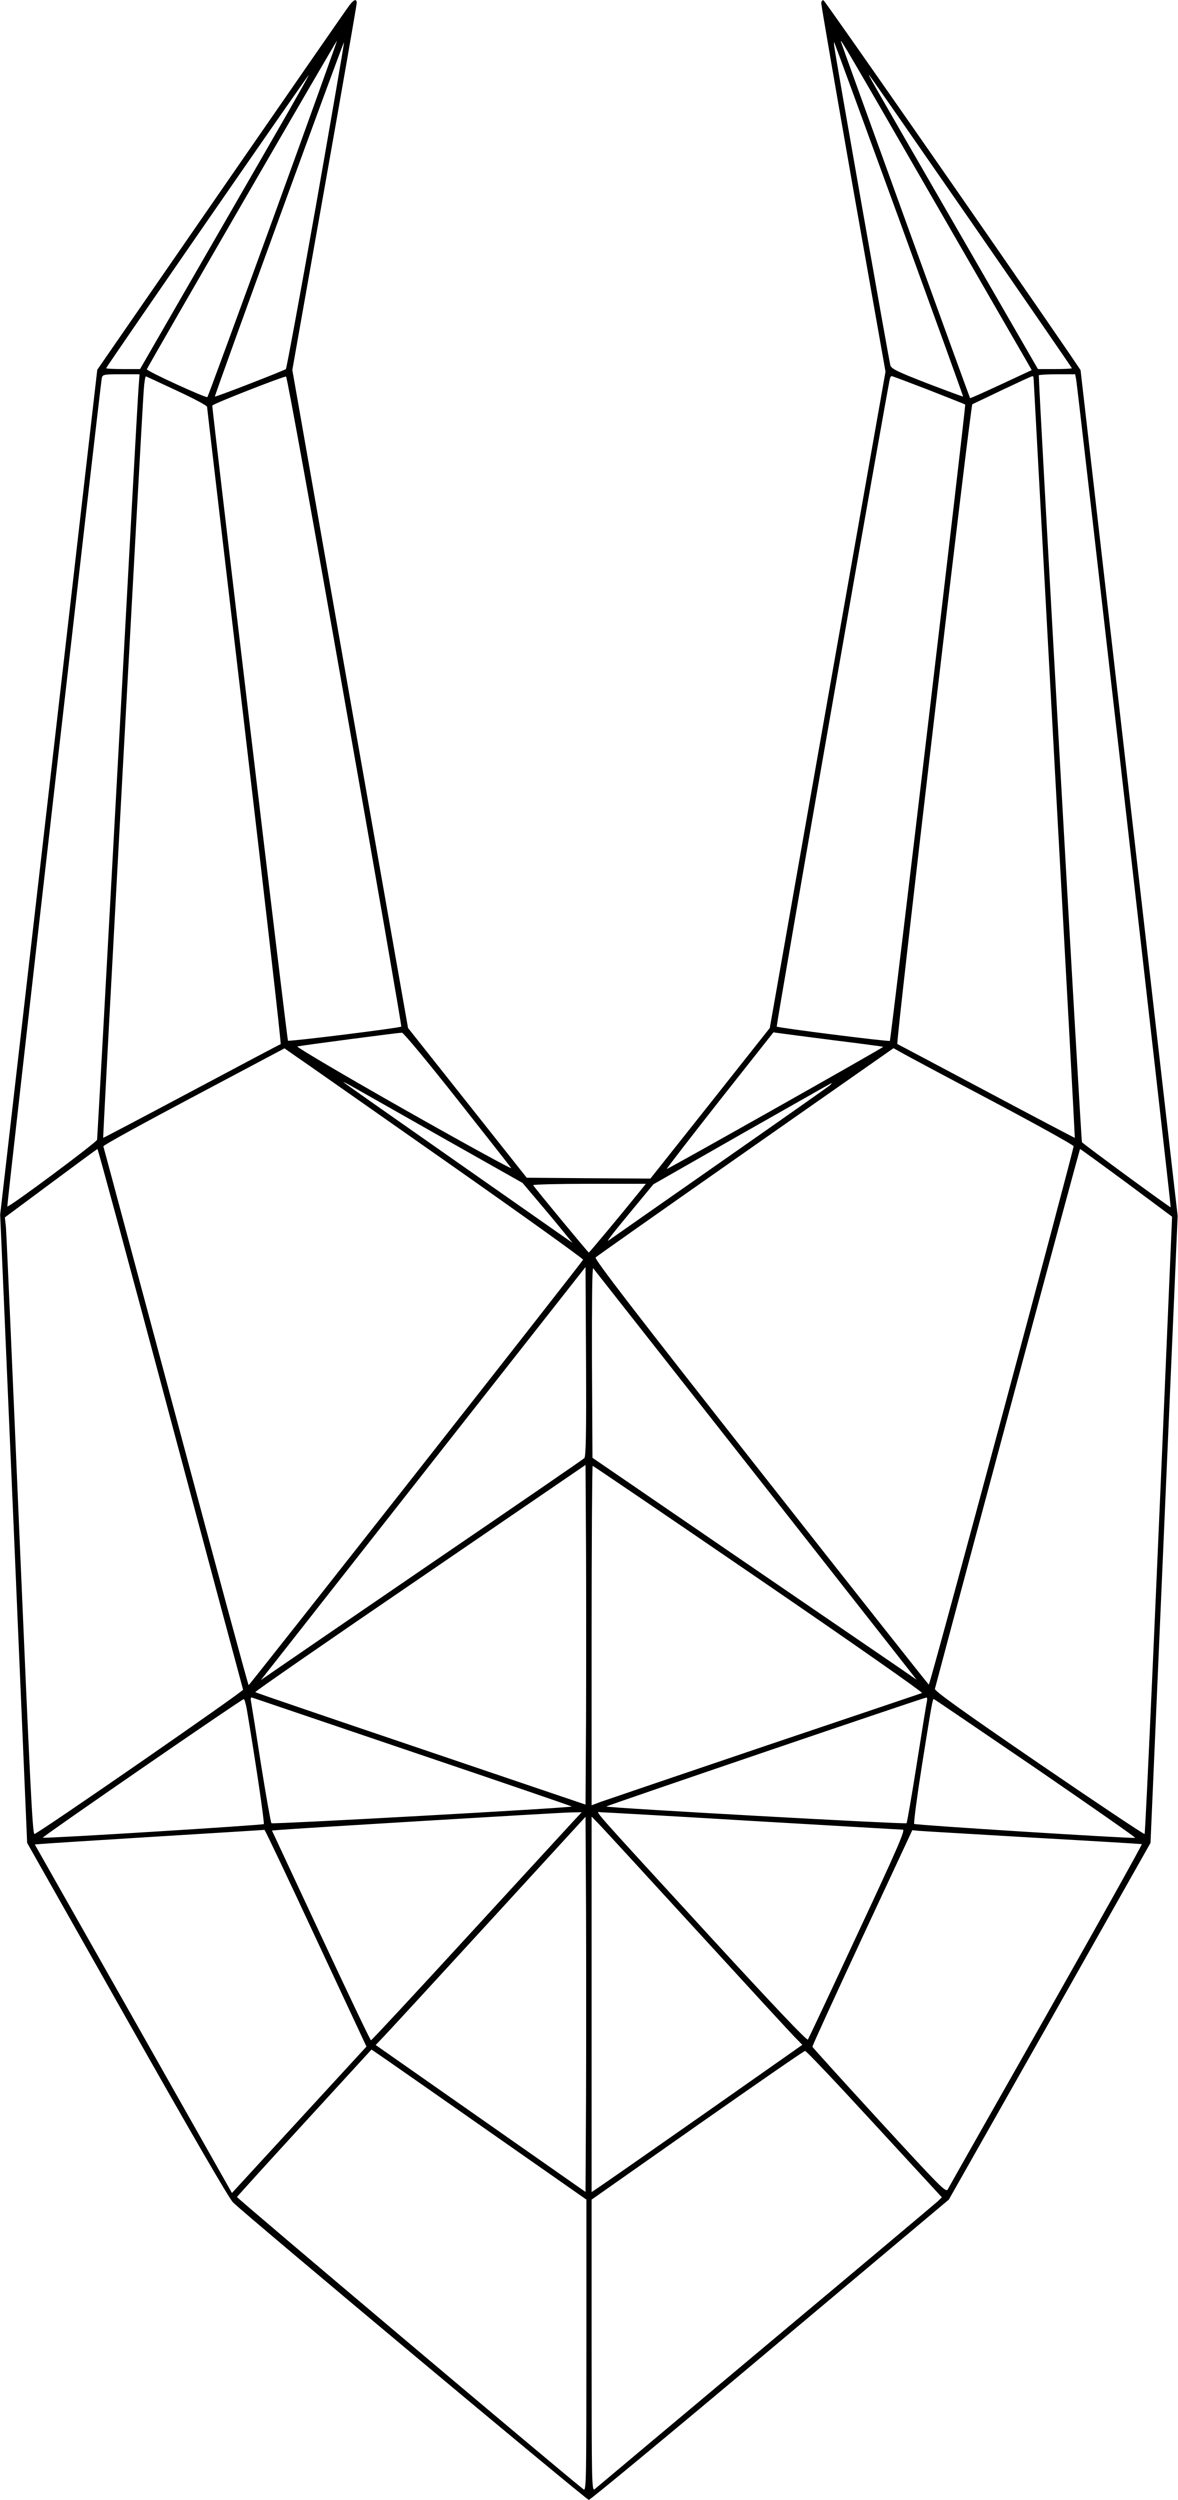
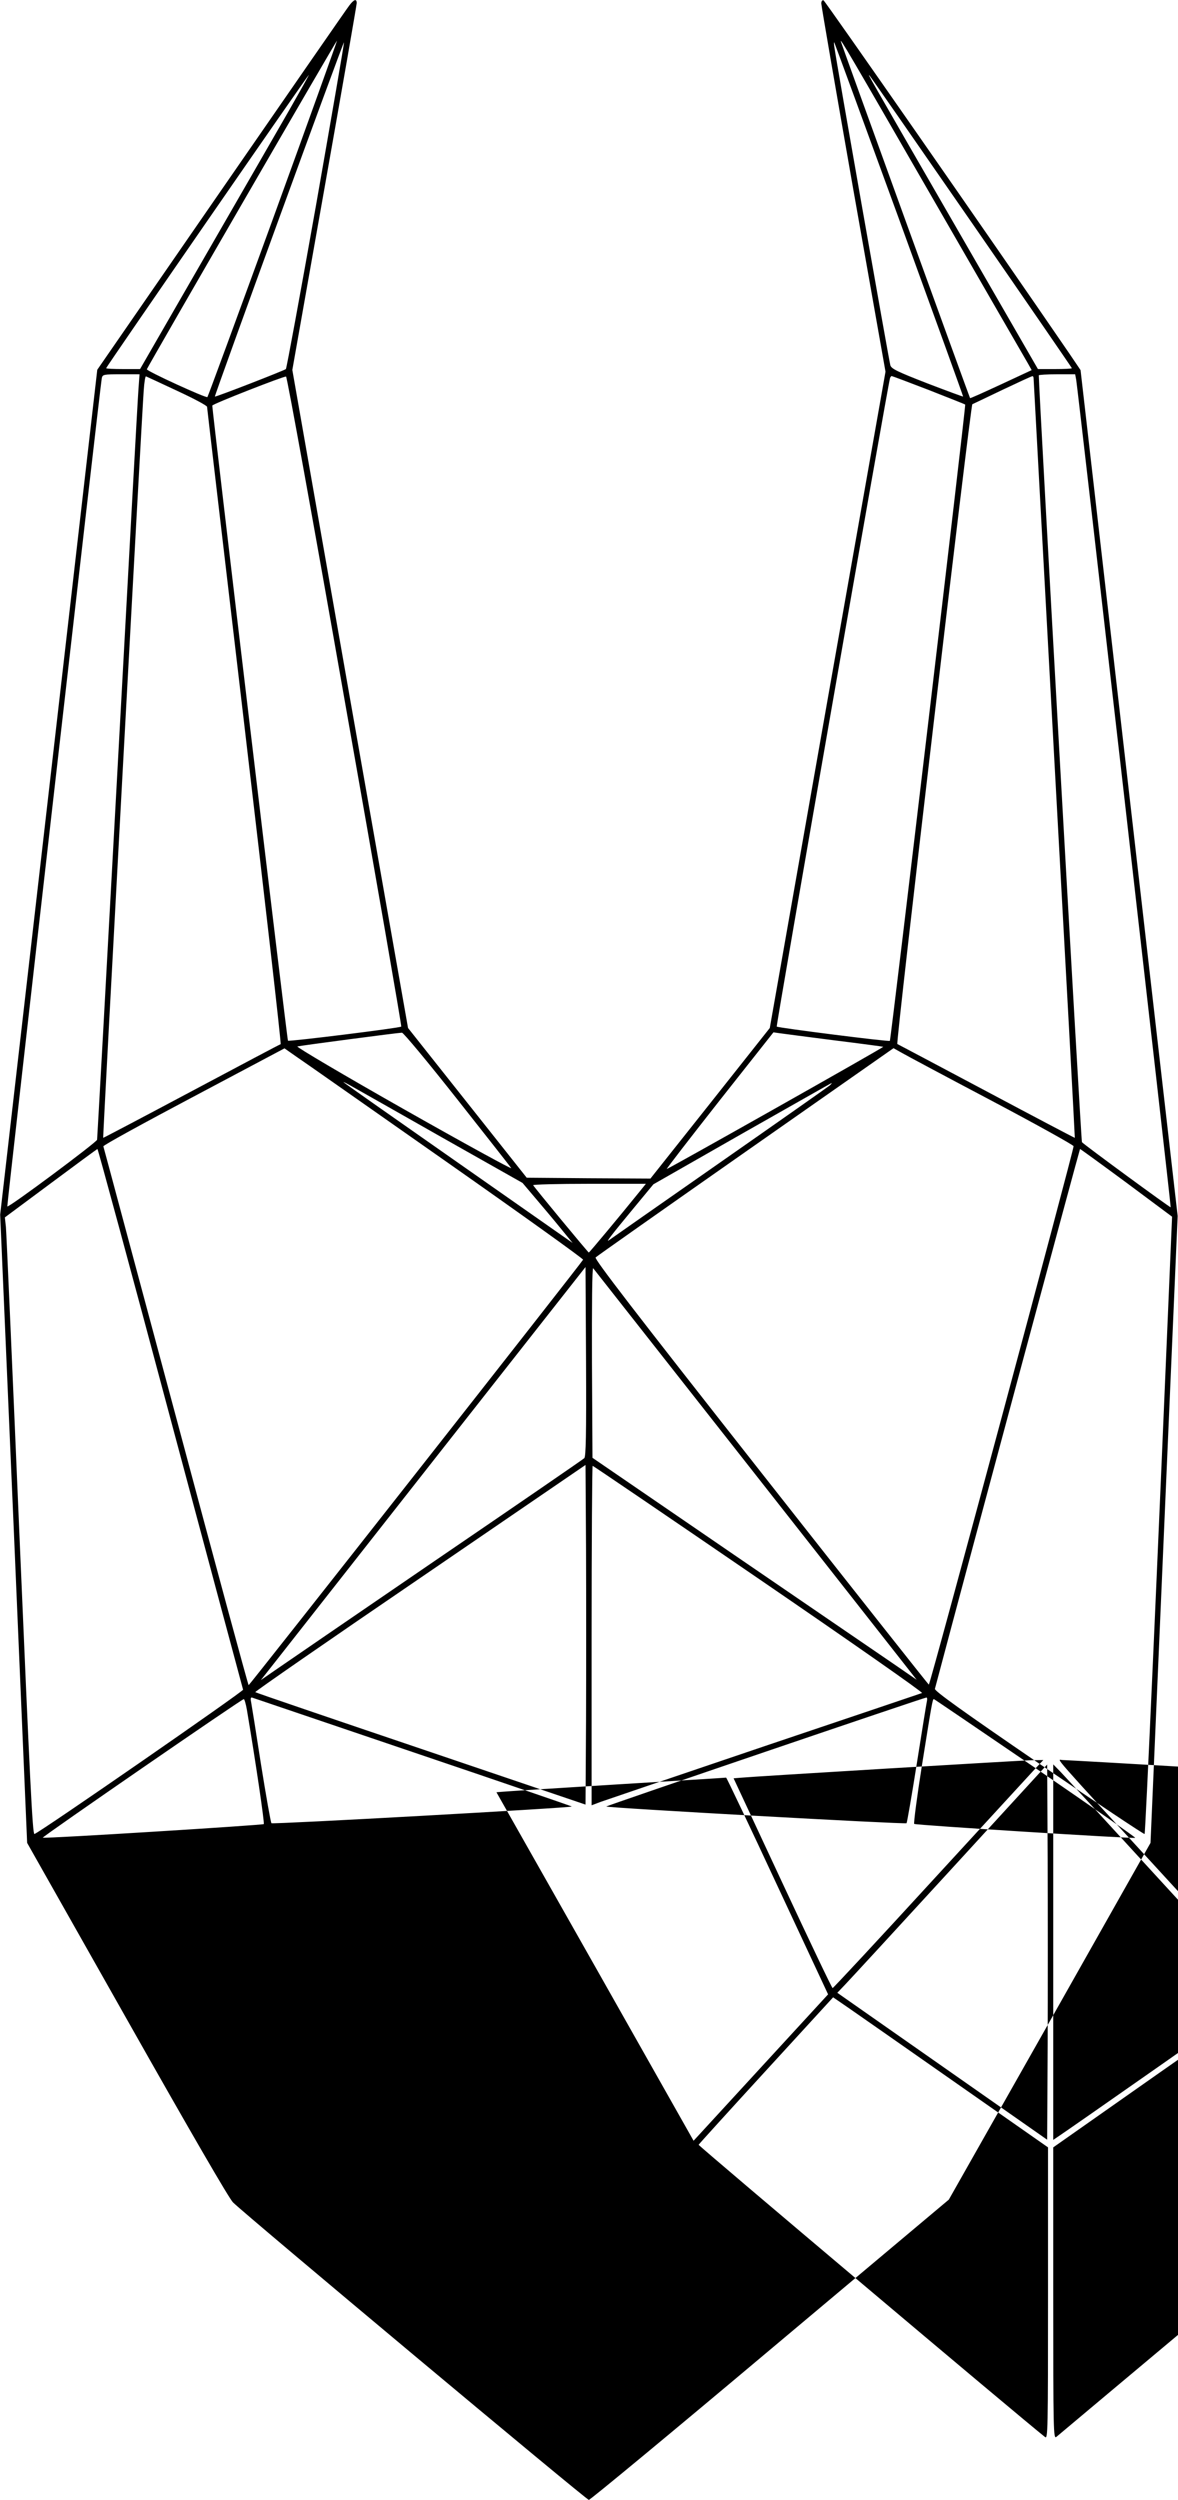
<svg xmlns="http://www.w3.org/2000/svg" version="1.0" width="677.0px" height="1436.0px" viewBox="0 0 677 1436" preserveAspectRatio="xMidYMid meet">
  <g transform="translate(0,1436) scale(0.1,-0.1)" fill="#000000" stroke="none">
-     <path d="M2007 14328 c-14 -18 -345 -496 -737 -1063 l-711 -1029 -279 -2427 -279 -2426 78 -1805 77 -1804 574 -1015 c364 -644 586 -1027 609 -1050 70 -70 2031 -1709 2045 -1709 8 0 477 388 1042 863 l1027 862 580 1024 579 1025 78 1800 78 1801 -279 2430 -279 2429 -65 96 c-441 644 -1403 2024 -1412 2028 -8 2 -13 -5 -13 -18 0 -12 83 -493 184 -1069 l185 -1046 -333 -1885 -332 -1885 -343 -433 -343 -432 -356 2 -355 3 -341 430 -341 430 -333 1890 -332 1890 185 1045 c102 575 185 1053 185 1062 0 27 -16 22 -43 -14z m-438 -1224 c-204 -560 -374 -1022 -377 -1025 -8 -7 -353 151 -348 160 21 44 1090 1890 1093 1888 1 -2 -164 -462 -368 -1023z m3806 91 c279 -484 518 -898 531 -920 l23 -41 -176 -82 c-97 -45 -177 -81 -178 -79 -3 4 -738 2031 -742 2047 -9 30 43 -59 542 -925z m-3559 -15 c-91 -513 -169 -936 -173 -940 -11 -9 -405 -162 -408 -158 -4 5 738 2039 742 2035 2 -2 -71 -424 -161 -937z m3353 -85 c202 -555 367 -1011 366 -1013 -1 -1 -94 33 -206 76 -172 67 -205 83 -212 103 -7 22 -312 1753 -322 1829 -3 19 -3 31 0 25 3 -5 171 -464 374 -1020z m-3507 632 c-64 -111 -283 -492 -487 -845 l-370 -642 -97 0 c-54 0 -98 2 -98 5 0 7 1160 1685 1165 1685 2 0 -49 -91 -113 -203z m3922 -645 c317 -458 576 -835 576 -837 0 -3 -44 -5 -97 -5 l-98 0 -460 797 c-533 923 -520 901 -507 888 5 -5 269 -385 586 -843z m-4788 -954 c-4 -46 -58 -1032 -121 -2193 -63 -1160 -116 -2116 -117 -2122 -4 -16 -512 -394 -516 -383 -3 8 535 4719 543 4758 5 21 10 22 111 22 l106 0 -6 -82z m5389 50 c10 -59 546 -4750 543 -4753 -3 -3 -492 355 -510 374 -5 4 -248 4319 -248 4405 0 3 47 6 105 6 l104 0 6 -32z m-5167 -63 c95 -44 172 -85 172 -92 0 -6 97 -832 215 -1835 118 -1003 212 -1824 208 -1826 -5 -1 -235 -123 -513 -271 -278 -148 -506 -268 -507 -267 -3 3 223 4164 233 4294 3 46 9 82 13 80 5 -2 85 -39 179 -83z m964 -1785 c181 -1024 327 -1865 324 -1867 -8 -8 -645 -87 -651 -81 -5 4 -435 3616 -435 3648 0 9 412 170 424 167 6 -2 158 -842 338 -1867z m3355 1790 c114 -45 209 -82 210 -84 5 -4 -427 -3649 -433 -3655 -5 -6 -643 75 -650 82 -5 5 640 3693 651 3725 2 6 7 12 9 12 3 0 99 -36 213 -80z m603 68 c0 -7 54 -992 119 -2188 66 -1196 119 -2175 118 -2176 -1 -1 -229 119 -507 267 -278 148 -509 270 -513 272 -10 3 421 3670 431 3675 4 2 81 38 172 82 91 43 168 79 173 79 4 1 7 -5 7 -11z m-3315 -4139 c165 -209 306 -388 313 -399 8 -10 -270 142 -616 338 -346 196 -622 359 -613 361 20 5 580 79 601 79 8 1 150 -170 315 -379z m2170 335 c154 -19 280 -36 281 -37 3 -4 -1241 -705 -1244 -702 -2 2 135 179 304 394 l309 391 35 -5 c19 -3 161 -21 315 -41z m-2230 -697 c435 -305 788 -558 786 -563 -6 -15 -1916 -2443 -1922 -2444 -3 0 -191 694 -418 1543 -228 848 -415 1547 -417 1552 -2 6 232 134 519 286 l522 277 70 -49 c39 -26 426 -298 860 -602z m3138 348 c257 -136 467 -253 467 -259 1 -23 -825 -3096 -832 -3093 -3 1 -438 551 -966 1222 -733 931 -957 1223 -949 1232 7 7 395 280 862 607 l850 595 50 -28 c28 -16 260 -140 518 -276z m-3164 -208 l464 -262 72 -85 c40 -47 105 -124 144 -172 l72 -88 -653 457 c-359 251 -657 460 -663 466 -5 5 15 -5 45 -22 30 -17 264 -149 519 -294z m2231 299 c-8 -7 -294 -208 -635 -446 -341 -238 -627 -438 -635 -444 -21 -16 10 25 140 182 l115 139 510 291 c281 159 512 291 515 291 2 1 -2 -5 -10 -13z m-3791 -1913 c228 -852 416 -1553 418 -1559 3 -9 -1161 -815 -1199 -829 -11 -4 -26 305 -86 1712 -40 945 -75 1743 -78 1774 l-6 56 264 196 c145 108 265 196 268 197 3 0 192 -696 419 -1547z m5495 1353 l262 -195 -4 -93 c-84 -1998 -149 -3448 -154 -3453 -3 -3 -276 179 -608 406 -443 303 -600 416 -597 428 213 803 832 3101 834 3101 2 0 122 -87 267 -194z m-2800 -53 c-113 -140 -287 -348 -290 -348 -4 0 -310 370 -320 387 -3 4 142 8 322 8 l326 0 -38 -47z m-316 -1529 c-7 -7 -393 -272 -858 -589 -465 -318 -880 -602 -923 -632 l-78 -54 93 118 c51 65 471 599 933 1187 l840 1068 3 -543 c2 -426 -1 -546 -10 -555z m985 -96 l925 -1177 -116 80 c-65 44 -484 331 -932 637 l-815 558 -3 549 c-1 324 1 545 7 540 5 -6 425 -540 934 -1187z m-975 -1406 l-3 -488 -947 321 c-520 176 -949 322 -951 325 -3 3 423 298 947 655 l951 650 3 -487 c1 -269 1 -708 0 -976z m994 808 c522 -357 944 -652 937 -655 -8 -3 -414 -140 -904 -305 -490 -166 -914 -310 -942 -320 l-53 -20 0 975 c0 536 3 975 6 975 3 0 433 -292 956 -650z m-1988 -995 c503 -170 914 -311 912 -312 -8 -8 -1720 -103 -1726 -96 -4 4 -31 157 -60 338 -28 182 -54 343 -57 359 -4 18 -2 27 5 25 6 -2 422 -143 926 -314z m2953 293 c-3 -13 -29 -174 -58 -358 -29 -184 -56 -339 -59 -343 -6 -7 -1719 88 -1726 96 -3 3 1824 625 1840 626 4 1 6 -9 3 -21z m-3908 -50 c51 -303 102 -650 97 -656 -7 -6 -1252 -84 -1270 -78 -9 2 1142 795 1155 796 4 0 12 -28 18 -62z m4533 -335 c319 -219 576 -398 572 -400 -19 -5 -1263 73 -1270 80 -4 4 16 157 45 340 56 350 60 377 68 377 2 0 265 -179 585 -397z m-2653 -300 c-25 -27 -295 -321 -602 -655 -307 -335 -561 -608 -565 -608 -4 0 -133 271 -288 603 l-281 602 36 3 c69 7 1617 100 1680 101 l64 1 -44 -47z m1026 -3 c465 -27 854 -50 864 -50 15 0 -33 -112 -260 -597 -153 -329 -282 -603 -286 -609 -5 -8 -202 200 -553 582 -732 798 -667 724 -636 724 14 0 406 -22 871 -50z m-957 -1590 l-3 -541 -603 422 -603 422 44 46 c24 25 296 320 603 655 l559 610 3 -536 c1 -295 1 -780 0 -1078z m632 965 c282 -308 535 -583 562 -611 l49 -50 -577 -405 c-317 -222 -590 -412 -606 -422 l-28 -19 0 1078 0 1079 44 -45 c24 -25 274 -297 556 -605z m-2185 -48 l291 -623 -387 -421 -386 -420 -566 1001 -567 1001 38 3 c20 2 316 21 657 42 341 21 622 38 625 39 3 0 136 -280 295 -622z m4125 577 c338 -19 618 -36 622 -37 4 -1 -243 -443 -548 -982 -306 -539 -561 -989 -567 -1001 -11 -20 -39 9 -394 395 -210 229 -383 420 -384 424 -1 5 128 286 286 626 l288 618 41 -4 c23 -2 318 -19 656 -39z m-3092 -1714 l522 -365 0 -839 c0 -794 -1 -838 -17 -825 -142 112 -1993 1673 -1991 1679 2 4 176 196 388 427 l385 420 96 -66 c52 -36 330 -230 617 -431z m2177 69 l388 -421 -24 -23 c-13 -12 -458 -386 -989 -830 -531 -445 -973 -815 -982 -823 -17 -14 -18 26 -18 824 l0 839 608 427 c334 234 612 427 619 427 6 1 185 -188 398 -420z" />
+     <path d="M2007 14328 c-14 -18 -345 -496 -737 -1063 l-711 -1029 -279 -2427 -279 -2426 78 -1805 77 -1804 574 -1015 c364 -644 586 -1027 609 -1050 70 -70 2031 -1709 2045 -1709 8 0 477 388 1042 863 l1027 862 580 1024 579 1025 78 1800 78 1801 -279 2430 -279 2429 -65 96 c-441 644 -1403 2024 -1412 2028 -8 2 -13 -5 -13 -18 0 -12 83 -493 184 -1069 l185 -1046 -333 -1885 -332 -1885 -343 -433 -343 -432 -356 2 -355 3 -341 430 -341 430 -333 1890 -332 1890 185 1045 c102 575 185 1053 185 1062 0 27 -16 22 -43 -14z m-438 -1224 c-204 -560 -374 -1022 -377 -1025 -8 -7 -353 151 -348 160 21 44 1090 1890 1093 1888 1 -2 -164 -462 -368 -1023z m3806 91 c279 -484 518 -898 531 -920 l23 -41 -176 -82 c-97 -45 -177 -81 -178 -79 -3 4 -738 2031 -742 2047 -9 30 43 -59 542 -925z m-3559 -15 c-91 -513 -169 -936 -173 -940 -11 -9 -405 -162 -408 -158 -4 5 738 2039 742 2035 2 -2 -71 -424 -161 -937z m3353 -85 c202 -555 367 -1011 366 -1013 -1 -1 -94 33 -206 76 -172 67 -205 83 -212 103 -7 22 -312 1753 -322 1829 -3 19 -3 31 0 25 3 -5 171 -464 374 -1020z m-3507 632 c-64 -111 -283 -492 -487 -845 l-370 -642 -97 0 c-54 0 -98 2 -98 5 0 7 1160 1685 1165 1685 2 0 -49 -91 -113 -203z m3922 -645 c317 -458 576 -835 576 -837 0 -3 -44 -5 -97 -5 l-98 0 -460 797 c-533 923 -520 901 -507 888 5 -5 269 -385 586 -843z m-4788 -954 c-4 -46 -58 -1032 -121 -2193 -63 -1160 -116 -2116 -117 -2122 -4 -16 -512 -394 -516 -383 -3 8 535 4719 543 4758 5 21 10 22 111 22 l106 0 -6 -82z m5389 50 c10 -59 546 -4750 543 -4753 -3 -3 -492 355 -510 374 -5 4 -248 4319 -248 4405 0 3 47 6 105 6 l104 0 6 -32z m-5167 -63 c95 -44 172 -85 172 -92 0 -6 97 -832 215 -1835 118 -1003 212 -1824 208 -1826 -5 -1 -235 -123 -513 -271 -278 -148 -506 -268 -507 -267 -3 3 223 4164 233 4294 3 46 9 82 13 80 5 -2 85 -39 179 -83z m964 -1785 c181 -1024 327 -1865 324 -1867 -8 -8 -645 -87 -651 -81 -5 4 -435 3616 -435 3648 0 9 412 170 424 167 6 -2 158 -842 338 -1867z m3355 1790 c114 -45 209 -82 210 -84 5 -4 -427 -3649 -433 -3655 -5 -6 -643 75 -650 82 -5 5 640 3693 651 3725 2 6 7 12 9 12 3 0 99 -36 213 -80z m603 68 c0 -7 54 -992 119 -2188 66 -1196 119 -2175 118 -2176 -1 -1 -229 119 -507 267 -278 148 -509 270 -513 272 -10 3 421 3670 431 3675 4 2 81 38 172 82 91 43 168 79 173 79 4 1 7 -5 7 -11z m-3315 -4139 c165 -209 306 -388 313 -399 8 -10 -270 142 -616 338 -346 196 -622 359 -613 361 20 5 580 79 601 79 8 1 150 -170 315 -379z m2170 335 c154 -19 280 -36 281 -37 3 -4 -1241 -705 -1244 -702 -2 2 135 179 304 394 l309 391 35 -5 c19 -3 161 -21 315 -41z m-2230 -697 c435 -305 788 -558 786 -563 -6 -15 -1916 -2443 -1922 -2444 -3 0 -191 694 -418 1543 -228 848 -415 1547 -417 1552 -2 6 232 134 519 286 l522 277 70 -49 c39 -26 426 -298 860 -602z m3138 348 c257 -136 467 -253 467 -259 1 -23 -825 -3096 -832 -3093 -3 1 -438 551 -966 1222 -733 931 -957 1223 -949 1232 7 7 395 280 862 607 l850 595 50 -28 c28 -16 260 -140 518 -276z m-3164 -208 l464 -262 72 -85 c40 -47 105 -124 144 -172 l72 -88 -653 457 c-359 251 -657 460 -663 466 -5 5 15 -5 45 -22 30 -17 264 -149 519 -294z m2231 299 c-8 -7 -294 -208 -635 -446 -341 -238 -627 -438 -635 -444 -21 -16 10 25 140 182 l115 139 510 291 c281 159 512 291 515 291 2 1 -2 -5 -10 -13z m-3791 -1913 c228 -852 416 -1553 418 -1559 3 -9 -1161 -815 -1199 -829 -11 -4 -26 305 -86 1712 -40 945 -75 1743 -78 1774 l-6 56 264 196 c145 108 265 196 268 197 3 0 192 -696 419 -1547z m5495 1353 l262 -195 -4 -93 c-84 -1998 -149 -3448 -154 -3453 -3 -3 -276 179 -608 406 -443 303 -600 416 -597 428 213 803 832 3101 834 3101 2 0 122 -87 267 -194z m-2800 -53 c-113 -140 -287 -348 -290 -348 -4 0 -310 370 -320 387 -3 4 142 8 322 8 l326 0 -38 -47z m-316 -1529 c-7 -7 -393 -272 -858 -589 -465 -318 -880 -602 -923 -632 l-78 -54 93 118 c51 65 471 599 933 1187 l840 1068 3 -543 c2 -426 -1 -546 -10 -555z m985 -96 l925 -1177 -116 80 c-65 44 -484 331 -932 637 l-815 558 -3 549 c-1 324 1 545 7 540 5 -6 425 -540 934 -1187z m-975 -1406 l-3 -488 -947 321 c-520 176 -949 322 -951 325 -3 3 423 298 947 655 l951 650 3 -487 c1 -269 1 -708 0 -976z m994 808 c522 -357 944 -652 937 -655 -8 -3 -414 -140 -904 -305 -490 -166 -914 -310 -942 -320 l-53 -20 0 975 c0 536 3 975 6 975 3 0 433 -292 956 -650z m-1988 -995 c503 -170 914 -311 912 -312 -8 -8 -1720 -103 -1726 -96 -4 4 -31 157 -60 338 -28 182 -54 343 -57 359 -4 18 -2 27 5 25 6 -2 422 -143 926 -314z m2953 293 c-3 -13 -29 -174 -58 -358 -29 -184 -56 -339 -59 -343 -6 -7 -1719 88 -1726 96 -3 3 1824 625 1840 626 4 1 6 -9 3 -21z m-3908 -50 c51 -303 102 -650 97 -656 -7 -6 -1252 -84 -1270 -78 -9 2 1142 795 1155 796 4 0 12 -28 18 -62z m4533 -335 c319 -219 576 -398 572 -400 -19 -5 -1263 73 -1270 80 -4 4 16 157 45 340 56 350 60 377 68 377 2 0 265 -179 585 -397z c-25 -27 -295 -321 -602 -655 -307 -335 -561 -608 -565 -608 -4 0 -133 271 -288 603 l-281 602 36 3 c69 7 1617 100 1680 101 l64 1 -44 -47z m1026 -3 c465 -27 854 -50 864 -50 15 0 -33 -112 -260 -597 -153 -329 -282 -603 -286 -609 -5 -8 -202 200 -553 582 -732 798 -667 724 -636 724 14 0 406 -22 871 -50z m-957 -1590 l-3 -541 -603 422 -603 422 44 46 c24 25 296 320 603 655 l559 610 3 -536 c1 -295 1 -780 0 -1078z m632 965 c282 -308 535 -583 562 -611 l49 -50 -577 -405 c-317 -222 -590 -412 -606 -422 l-28 -19 0 1078 0 1079 44 -45 c24 -25 274 -297 556 -605z m-2185 -48 l291 -623 -387 -421 -386 -420 -566 1001 -567 1001 38 3 c20 2 316 21 657 42 341 21 622 38 625 39 3 0 136 -280 295 -622z m4125 577 c338 -19 618 -36 622 -37 4 -1 -243 -443 -548 -982 -306 -539 -561 -989 -567 -1001 -11 -20 -39 9 -394 395 -210 229 -383 420 -384 424 -1 5 128 286 286 626 l288 618 41 -4 c23 -2 318 -19 656 -39z m-3092 -1714 l522 -365 0 -839 c0 -794 -1 -838 -17 -825 -142 112 -1993 1673 -1991 1679 2 4 176 196 388 427 l385 420 96 -66 c52 -36 330 -230 617 -431z m2177 69 l388 -421 -24 -23 c-13 -12 -458 -386 -989 -830 -531 -445 -973 -815 -982 -823 -17 -14 -18 26 -18 824 l0 839 608 427 c334 234 612 427 619 427 6 1 185 -188 398 -420z" />
  </g>
</svg>